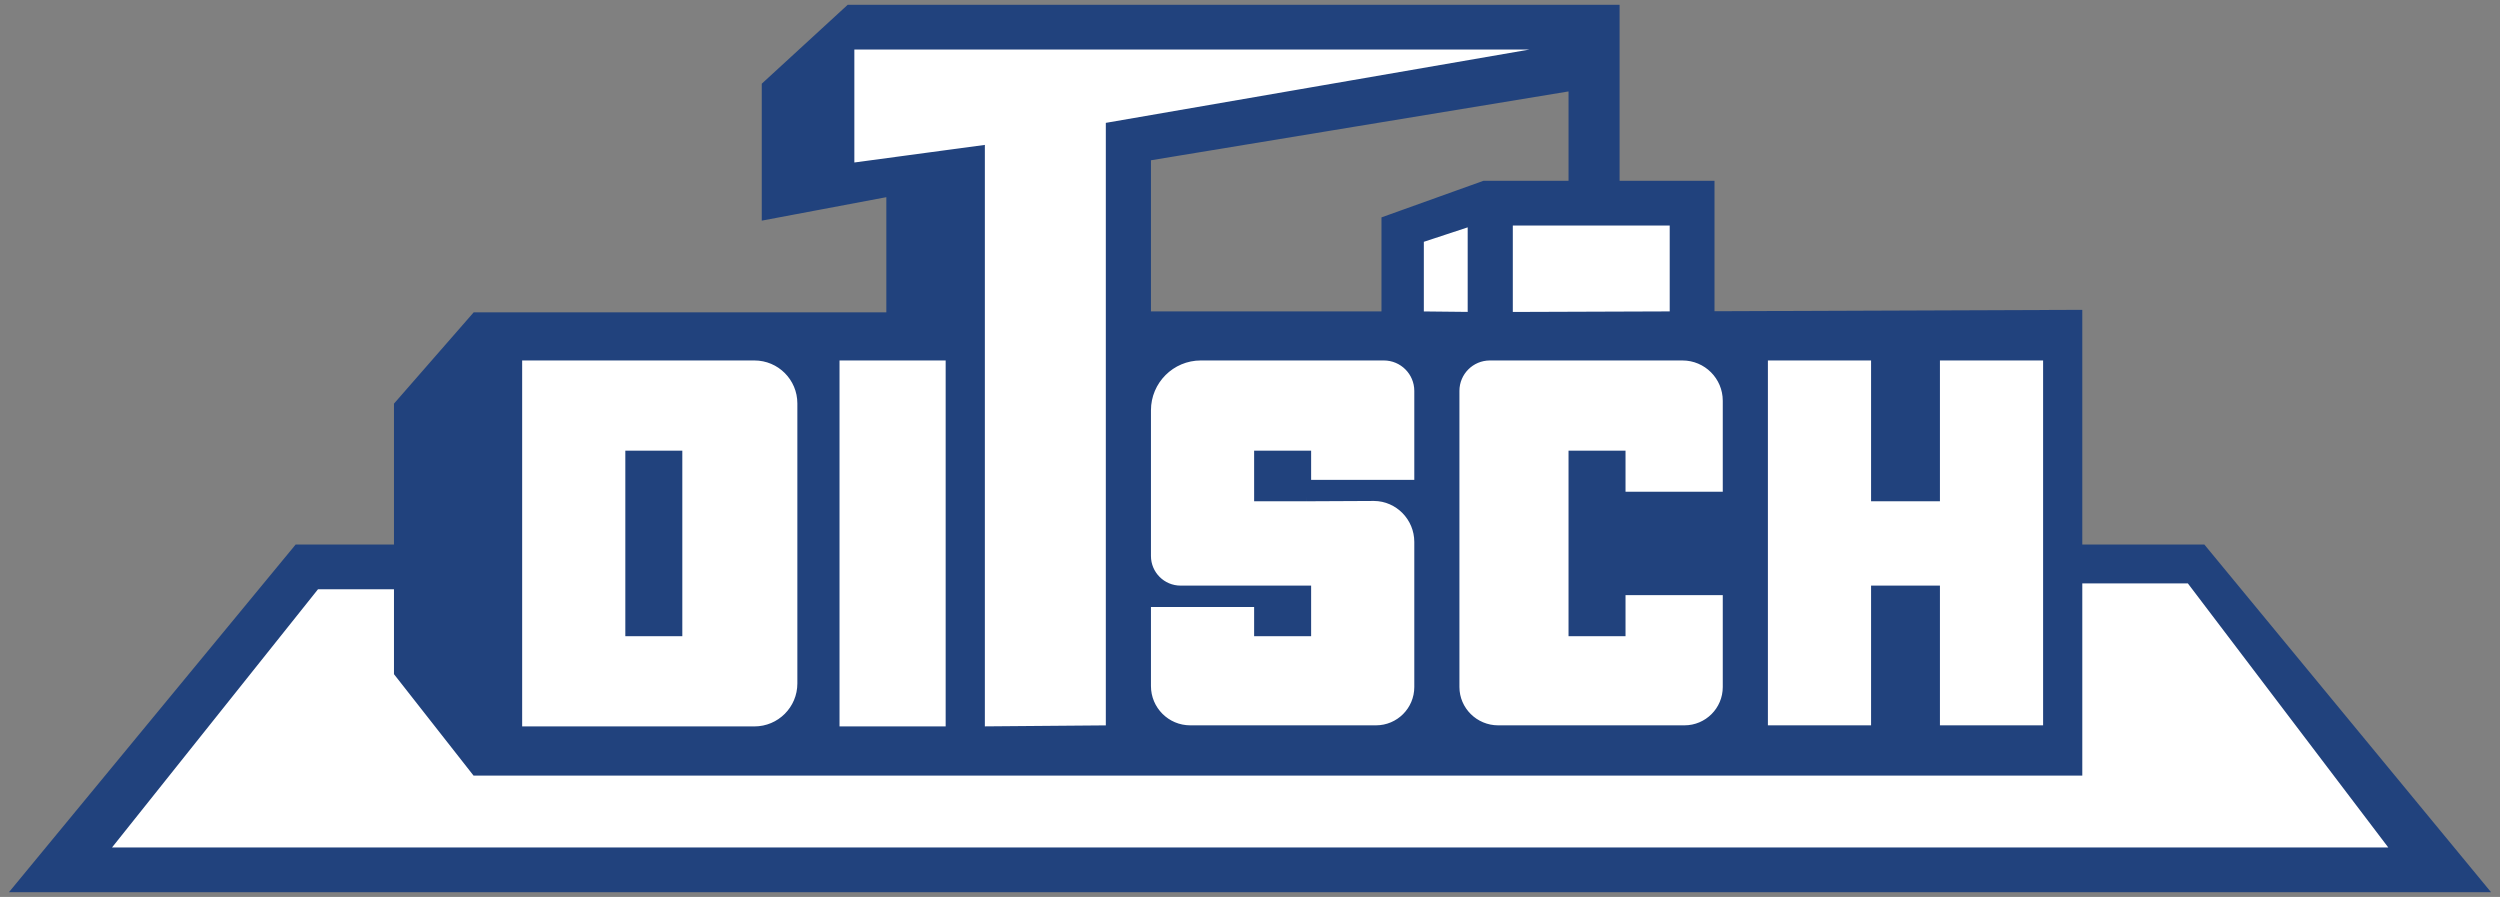
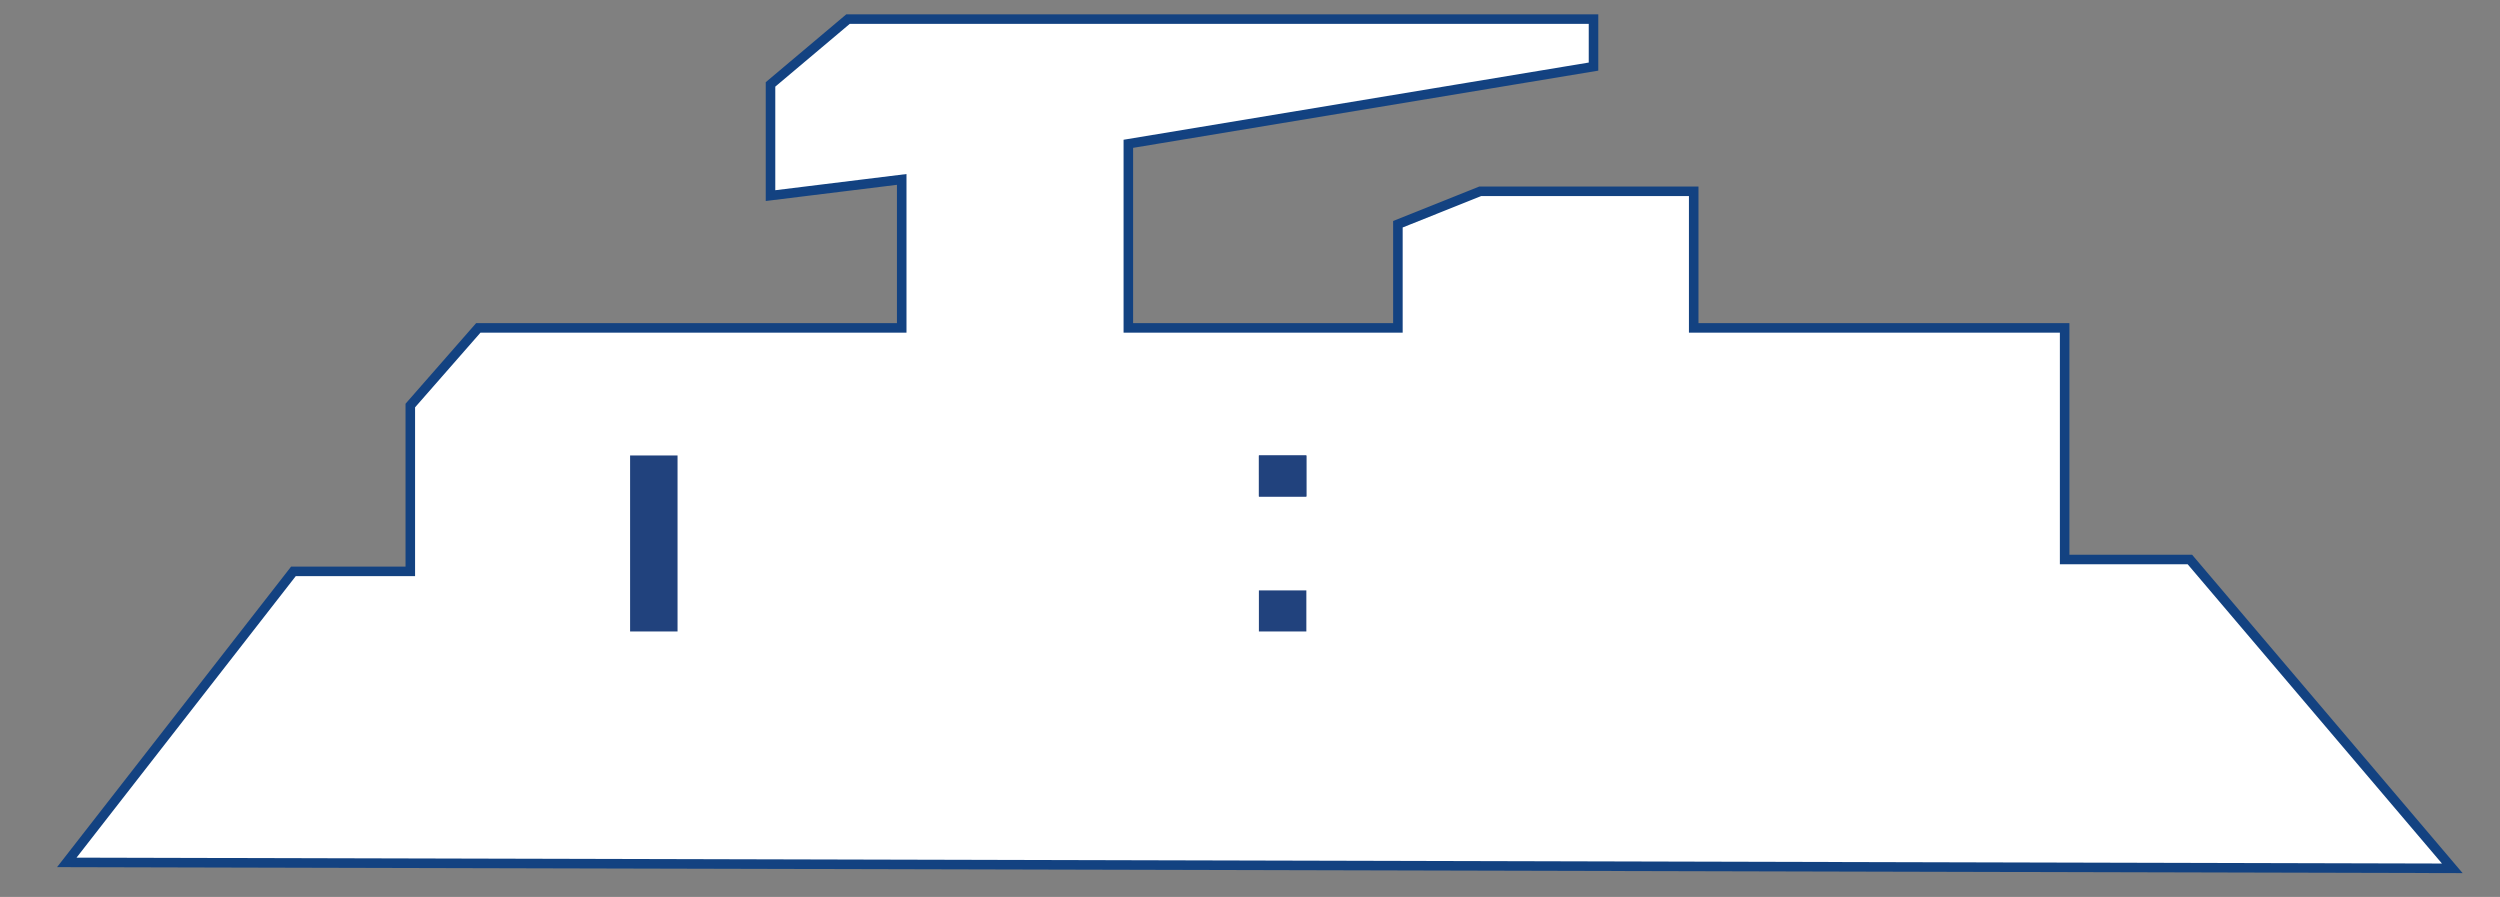
<svg xmlns="http://www.w3.org/2000/svg" width="262" height="94" viewBox="0 0 262 94" fill="none">
  <rect x="0" y="0" width="262" height="94" fill="#808080" stroke="none" />
  <path d="M7 90.378L30.75 59.881H43V42.5L50.125 34.364H94.5V18.804L80.75 20.5V8.846L88.875 2H167V6.979L118.25 15.07V34.364H146.5V23.5L155.125 20.049H177.5V34.364H216.375V58.636H229.5L257 91L7 90.378Z" fill="white" stroke="#134281" />
-   <path d="M66.034 47.73V66.176H71.007V47.73H66.034Z" fill="#21427D" />
-   <path d="M131.932 61.872L131.932 63.115L131.932 66.176H136.906L136.906 61.872H131.932Z" fill="#21427D" />
  <path d="M131.932 47.73L131.933 52.034H136.906V50.788V47.73H131.932Z" fill="#21427D" />
  <path fill-rule="evenodd" clip-rule="evenodd" d="M66.034 66.176V47.73H71.007V66.176H66.034ZM131.932 61.872L131.932 63.115L131.932 66.176H136.906L136.906 61.872H131.932ZM131.933 52.034H136.906V50.788V47.73H131.932L131.933 52.034Z" fill="#21427D" />
-   <path fill-rule="evenodd" clip-rule="evenodd" d="M260 93H2L31.219 57.568H41.788V42.489L49.87 33.233H93.388V20.061L80.332 22.52V8.993L89.036 1H169.234V4.689V19.446H179.181V33.119L217.725 32.973V57.568H230.781L260 93ZM158.665 33.193L175.485 33.133V23.135H158.043V33.191L158.665 33.193ZM148.718 33.133L154.313 33.193V23.135L148.718 24.98V33.133ZM120.12 33.133H145.278V23.135L155.557 19.446H164.882V8.993L120.12 16.372V33.133ZM116.39 76.515V33.119V13.297L166.125 4.689H89.036V17.601L102.713 15.757V33.233V76.628L116.39 76.515ZM41.788 70.48L49.87 80.781H217.725V60.642H229.537L251.296 89.311H10.704L33.084 61.257H41.788V70.48ZM54.222 37.277V76.628H78.796H79.063C81.824 76.628 84.063 74.39 84.063 71.628V71.5V42.5V42.277C84.063 39.516 81.824 37.277 79.063 37.277H79H54.222ZM87.482 37.277V76.628H99.605V37.277H87.482ZM157 76.515V76.515C154.507 76.515 152.448 74.493 152.448 72V72V40.966V40.966C152.448 38.929 154.1 37.277 156.137 37.277H156.178H176.114H176.323C178.931 37.277 181.046 39.392 181.046 42V42V52.034H169.855V47.73H164.882V66.176H169.855V61.872H181.046V72V72C181.046 74.493 179.024 76.515 176.531 76.515H176.111H157ZM184.776 37.277V76.515H196.588V61.872H202.805V76.515H214.617V37.277H202.805V52.034H196.588V37.277H184.776ZM131.932 66.176H136.906L136.906 61.872H131.932H125.094H123.726C121.735 61.872 120.12 60.258 120.12 58.266V58.266V43V43C120.12 39.839 122.683 37.277 125.843 37.277H126H144.988H145.029C147.066 37.277 148.718 38.929 148.718 40.966V40.966V50.788H136.906V47.73H131.932L131.933 52.034H136.906L144 52V52C146.611 52.019 148.718 54.18 148.718 56.791V56.791V72V72C148.718 74.493 146.697 76.515 144.203 76.515H144H126H124.737C122.187 76.515 120.12 74.448 120.12 71.898V71.898V63.115H131.932L131.932 66.176Z" fill="#21427D" />
-   <path d="M179.181 33.119L217.725 32.973V57.568H230.781L260 93H2L31.219 57.568H41.788V42.489L49.87 33.233H93.388V20.061L80.332 22.52V8.993L89.036 1H169.234V4.689V19.446H179.181V33.119ZM179.181 33.119L175.485 33.133M145.278 33.133V23.135L155.557 19.446H164.882V8.993L120.12 16.372V33.133M145.278 33.133H120.12M145.278 33.133H148.718M116.39 33.119V13.297L166.125 4.689H89.036V17.601L102.713 15.757V33.233V76.628L116.39 76.515V33.119ZM116.39 33.119L120.12 33.133M131.932 61.872H136.906L136.906 66.176H131.932L131.932 63.115M131.932 61.872H125.094H123.726C121.735 61.872 120.12 60.258 120.12 58.266V58.266V43V43C120.12 39.839 122.683 37.277 125.843 37.277H126H144.988H145.029C147.066 37.277 148.718 38.929 148.718 40.966V40.966V50.788H136.906M131.932 61.872L131.932 63.115M136.906 52.034H131.933L131.932 47.73H136.906V50.788M136.906 52.034L144 52V52C146.611 52.019 148.718 54.18 148.718 56.791V56.791V72V72C148.718 74.493 146.697 76.515 144.203 76.515H144H126H124.737C122.187 76.515 120.12 74.448 120.12 71.898V71.898V63.115H131.932M136.906 52.034V50.788M175.485 33.133L158.665 33.193L158.043 33.191M175.485 33.133V23.135H158.043V33.191M158.043 33.191L154.313 33.193M148.718 33.133V24.98L154.313 23.135V33.193M148.718 33.133L154.313 33.193M41.788 70.48L49.87 80.781H217.725V60.642H229.537L251.296 89.311H10.704L33.084 61.257H41.788V70.48ZM54.222 37.277V76.628H78.796H79.063C81.824 76.628 84.063 74.39 84.063 71.628V71.5V42.5V42.277C84.063 39.516 81.824 37.277 79.063 37.277H79H54.222ZM66.034 47.73V66.176H71.007V47.73H66.034ZM87.482 37.277V76.628H99.605V37.277H87.482ZM157 76.515H176.111H176.531C179.024 76.515 181.046 74.493 181.046 72V72V61.872H169.855V66.176H164.882V47.73H169.855V52.034H181.046V42V42C181.046 39.392 178.931 37.277 176.323 37.277H176.114H156.178H156.137C154.1 37.277 152.448 38.929 152.448 40.966V40.966V72V72C152.448 74.493 154.507 76.515 157 76.515V76.515ZM184.776 37.277V76.515H196.588V61.872H202.805V76.515H214.617V37.277H202.805V52.034H196.588V37.277H184.776Z" stroke="#21427D" />
</svg>